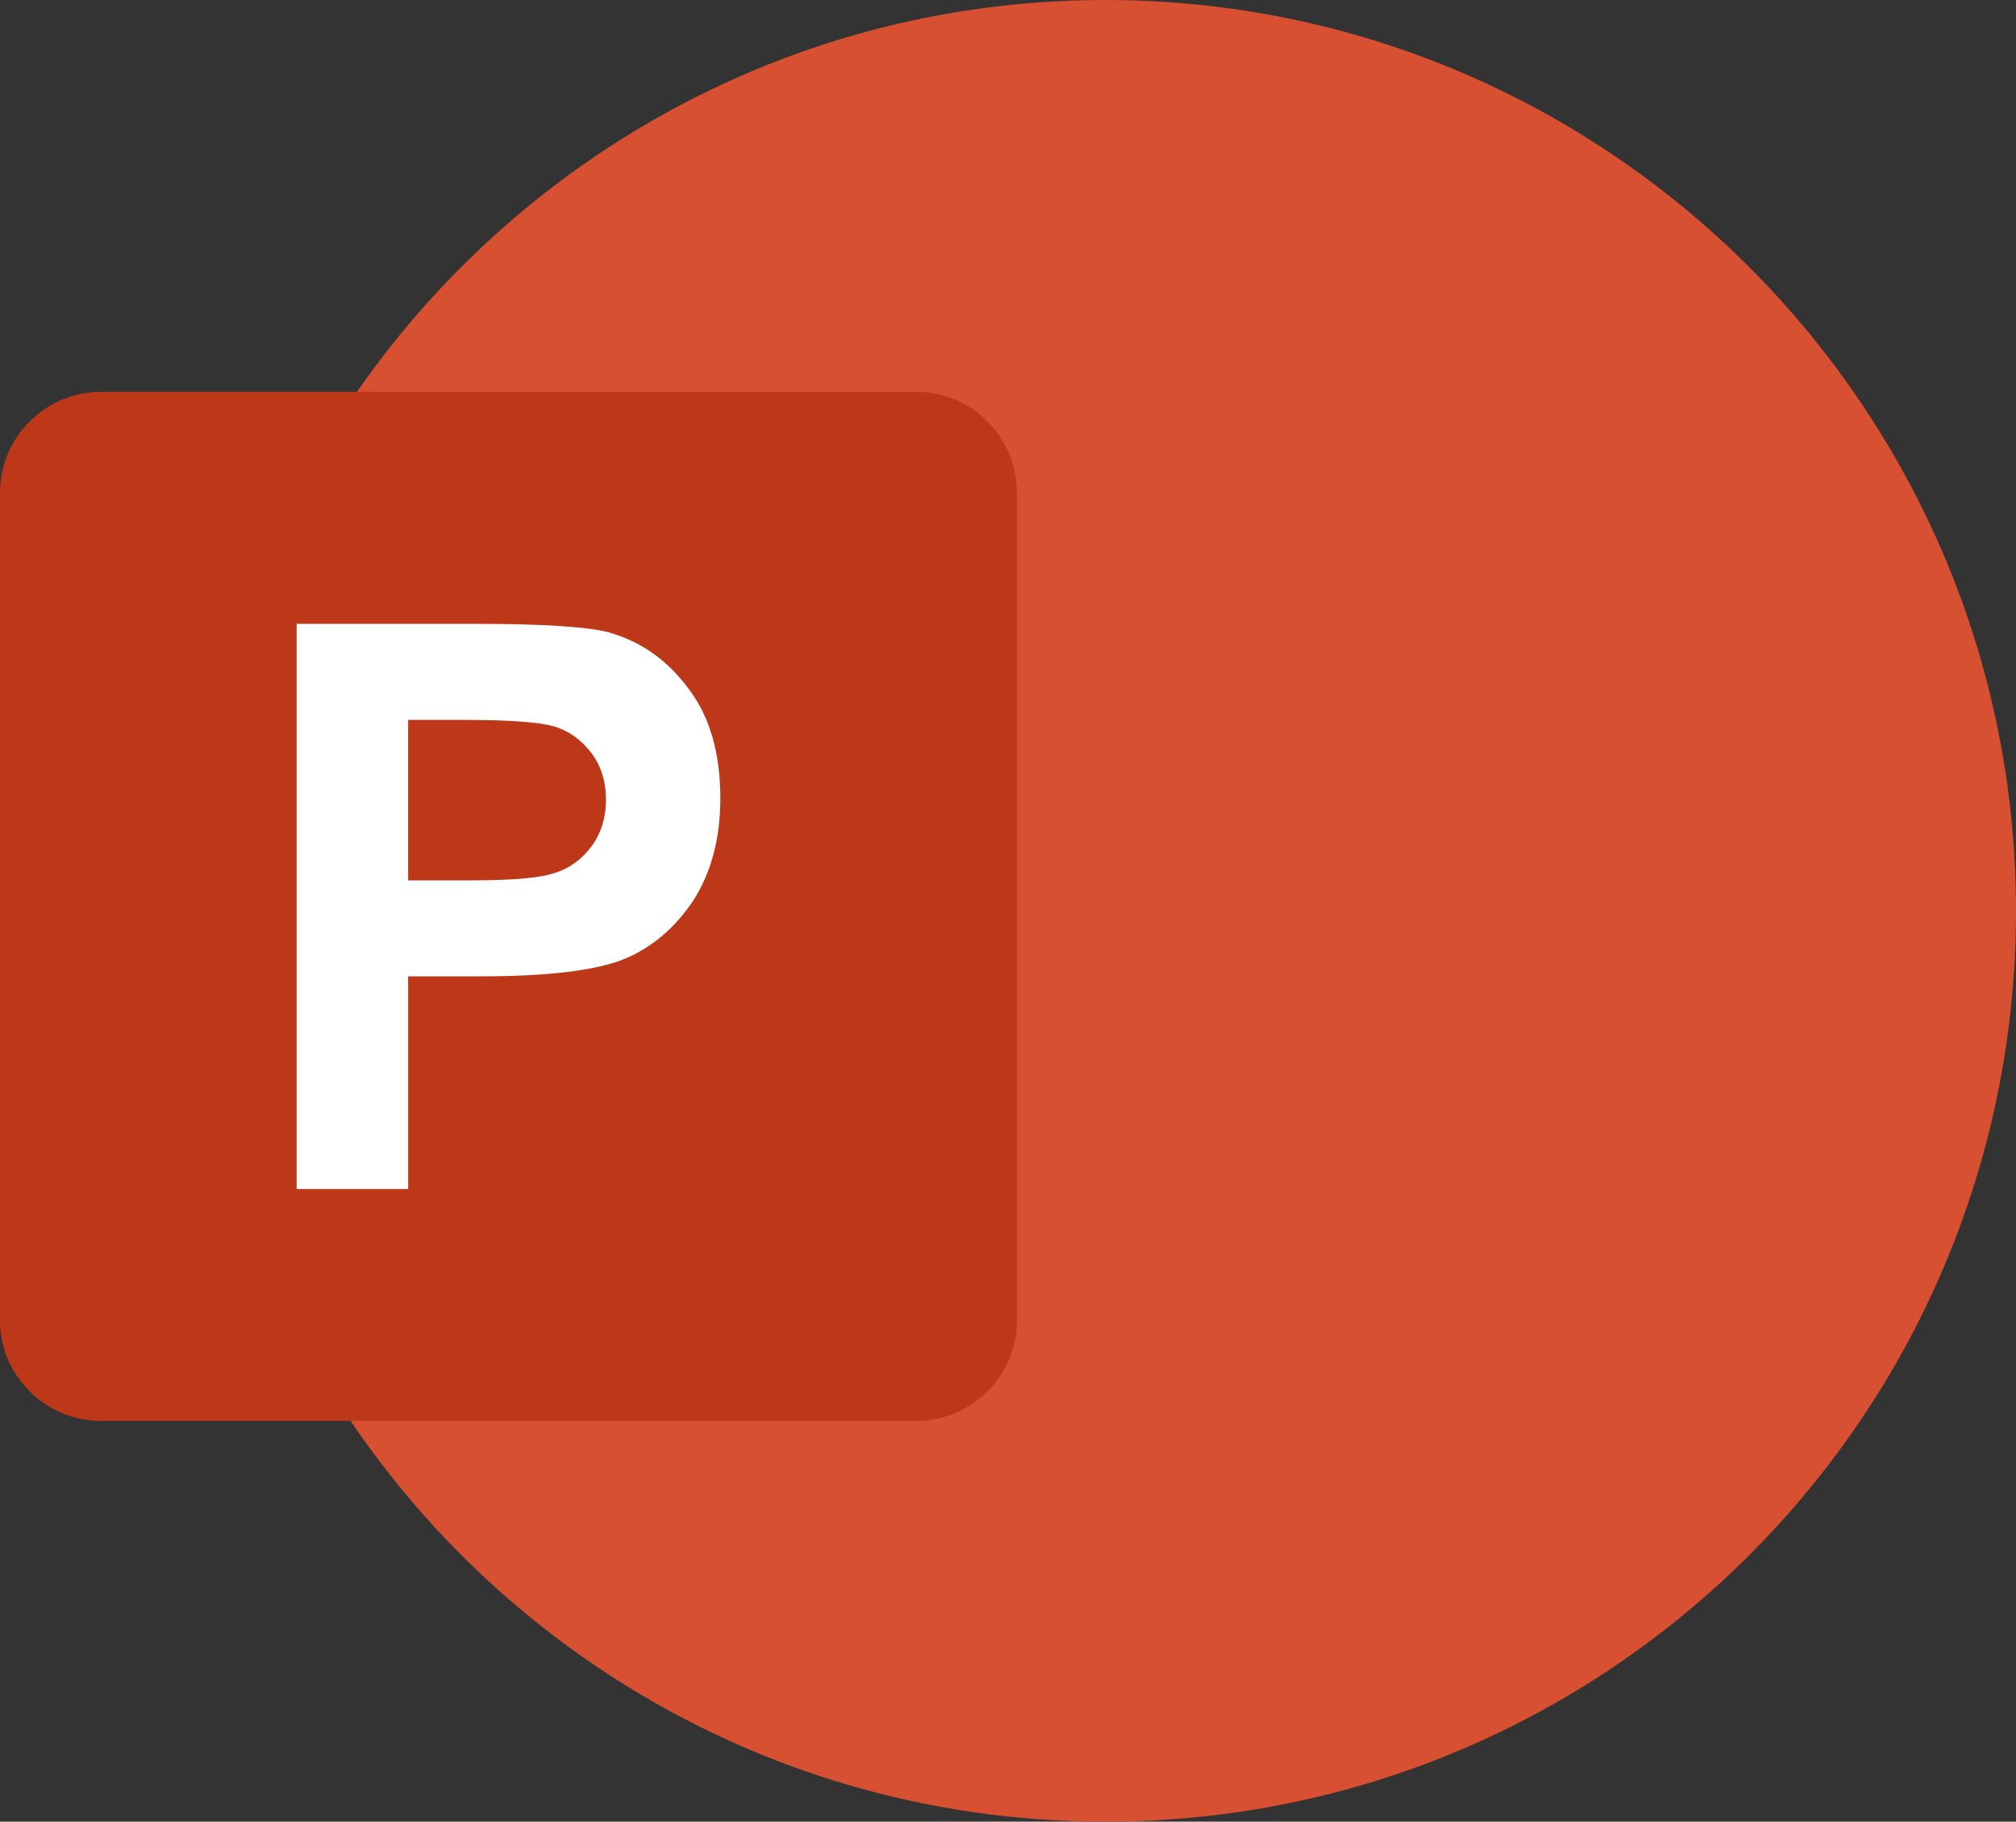
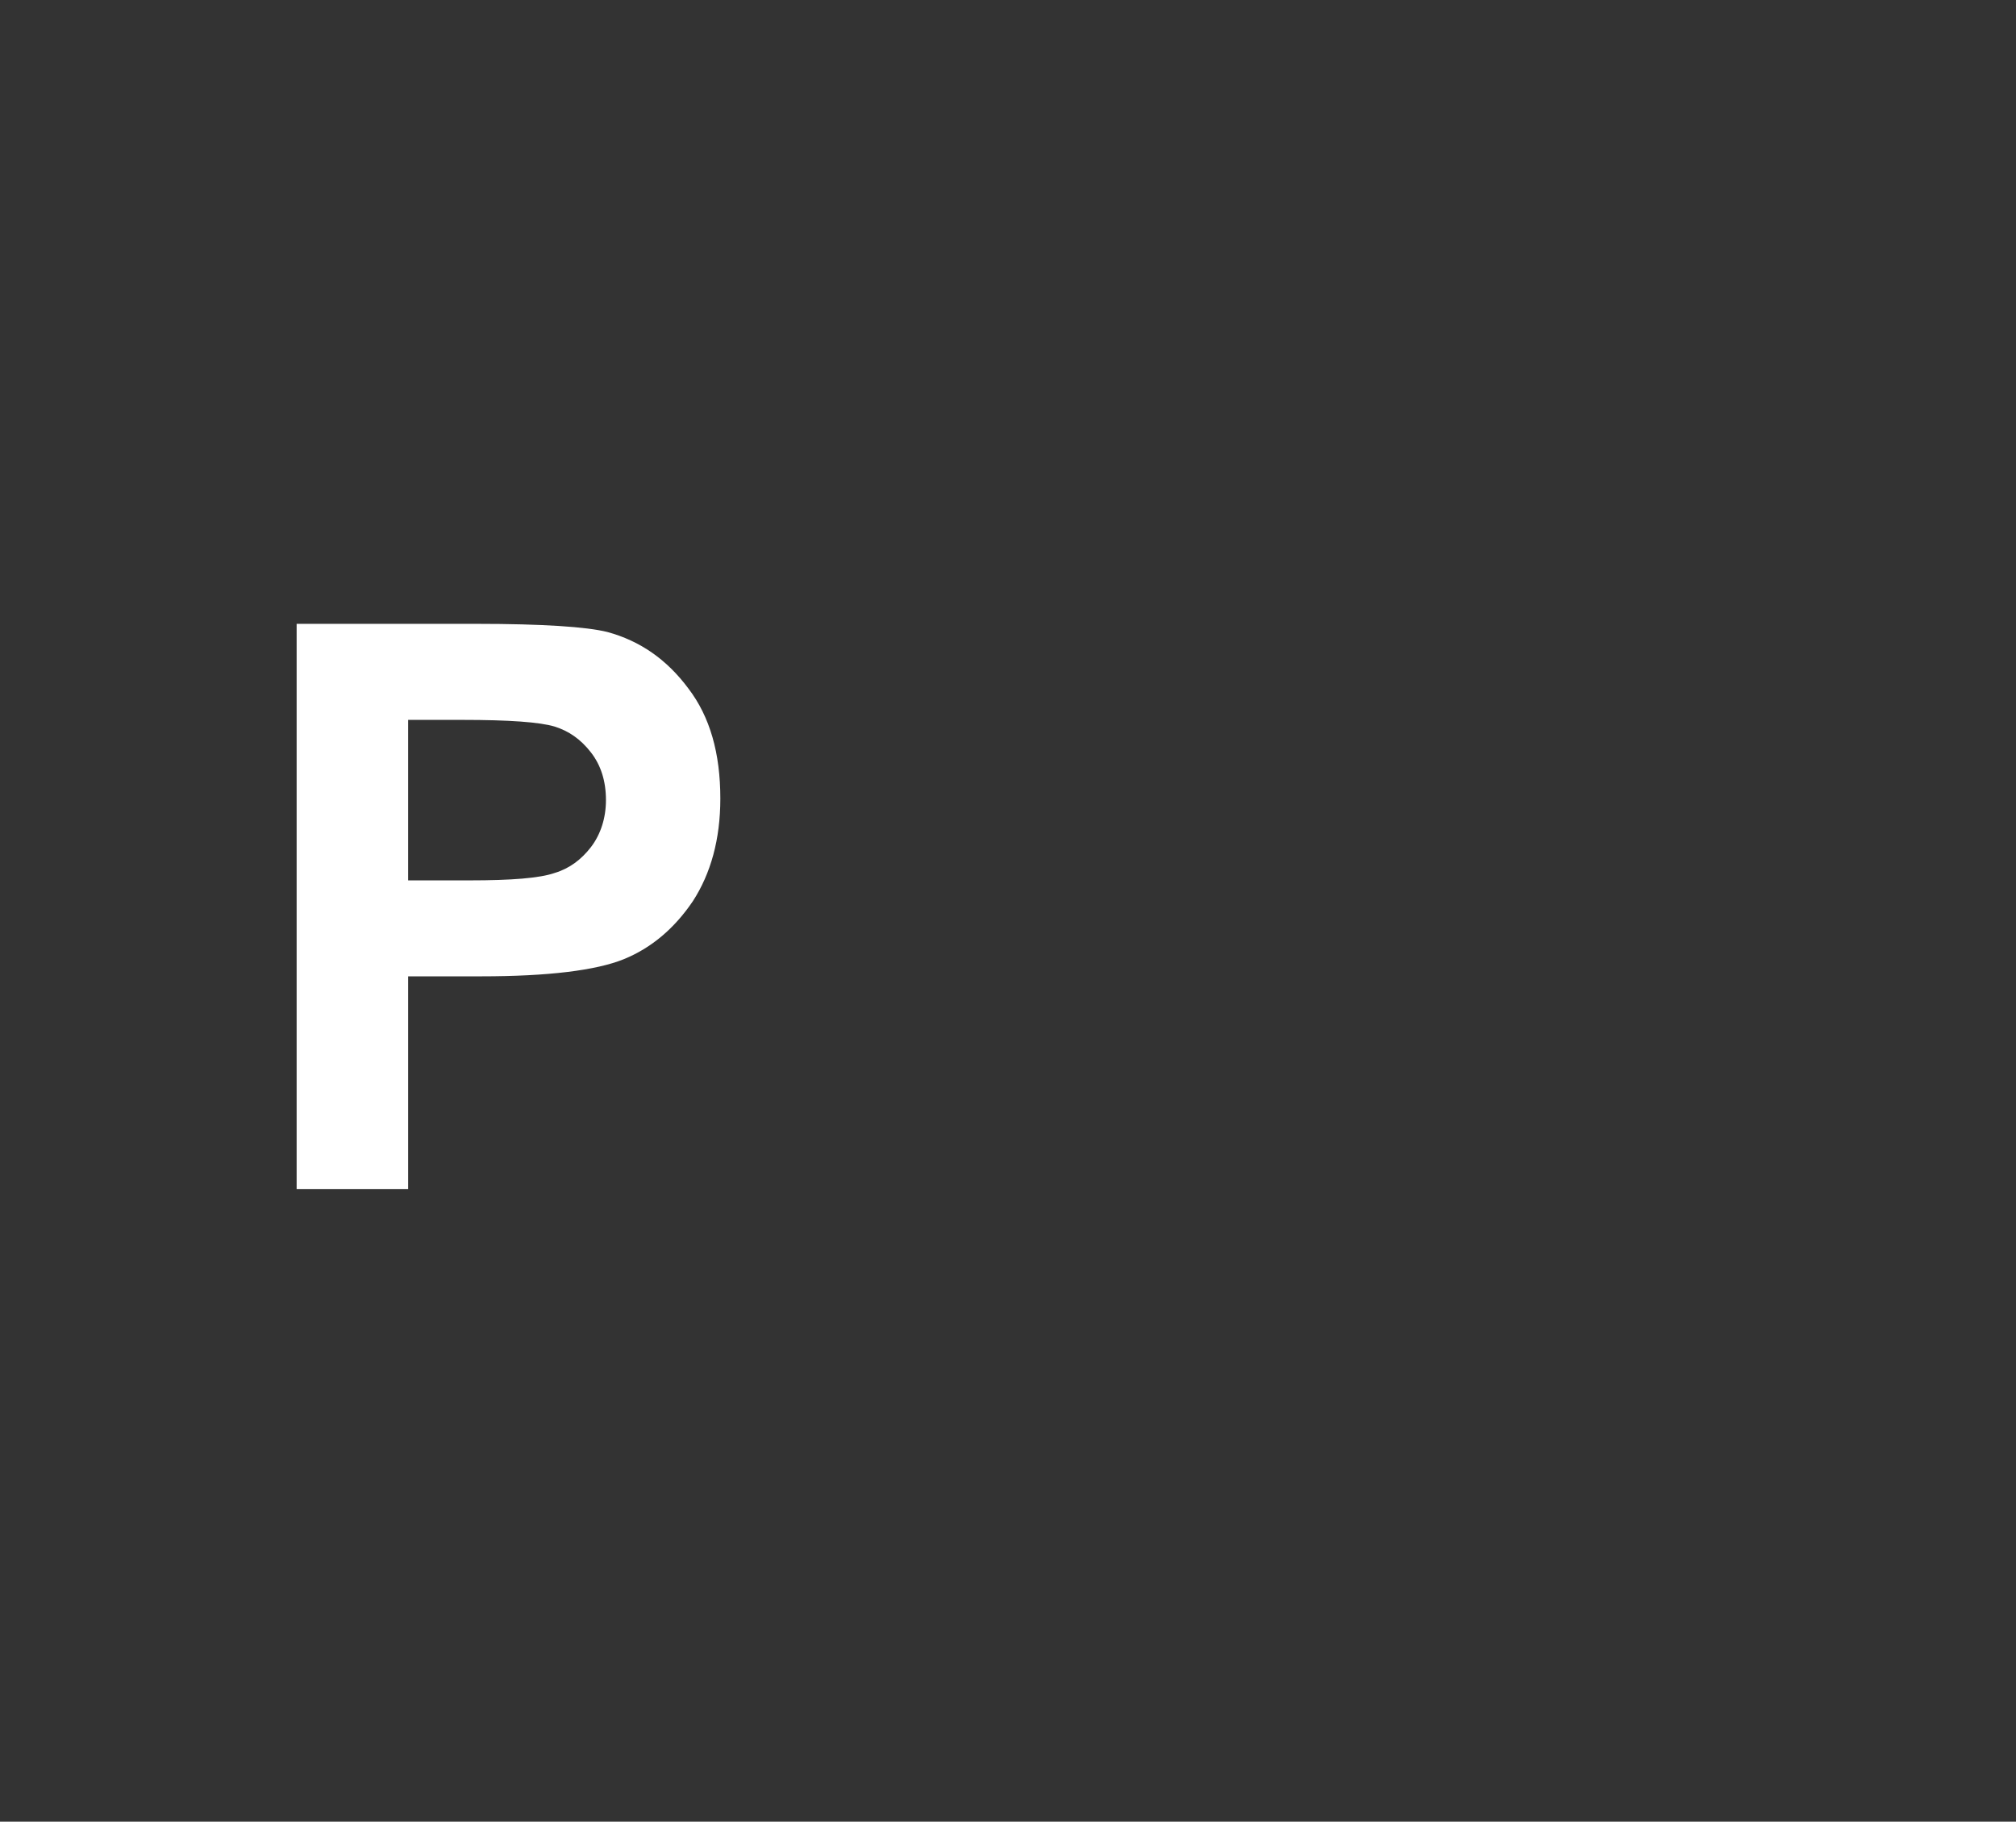
<svg xmlns="http://www.w3.org/2000/svg" id="_圖層_2" data-name="圖層 2" viewBox="0 0 245 221.34">
  <rect x="0" y="0" width="245" height="221.34" fill="#333333" stroke="none" />
  <defs>
    <style>
      .cls-1 {
        fill: #d75032;
      }

      .cls-1, .cls-2 {
        fill-rule: evenodd;
      }

      .cls-3 {
        fill: #fff;
      }

      .cls-2 {
        fill: #bd3819;
      }
    </style>
  </defs>
  <g id="Content">
    <g>
-       <path class="cls-1" d="M245,110.67c0,61.16-49.5,110.67-110.67,110.67S23.67,171.83,23.67,110.67,73.27,0,134.33,0s110.67,49.61,110.67,110.67Z" />
-       <path class="cls-2" d="M12.29,47.61H111.39c6.69,0,12.2,5.51,12.2,12.29v100.55c0,6.69-5.51,12.2-12.2,12.2H12.29c-6.78,0-12.29-5.51-12.29-12.2V59.9c0-6.78,5.51-12.29,12.29-12.29h0Z" />
      <path class="cls-3" d="M36.05,144.46V75.8h21.86c8.04,0,13.37,.36,15.9,.99,3.97,1.08,7.23,3.34,9.85,6.87,2.62,3.43,3.88,7.86,3.88,13.37,0,4.97-1.17,9.12-3.34,12.47-2.26,3.34-5.06,5.69-8.4,7.05-3.34,1.35-9.12,2.08-17.35,2.08h-8.85v25.84h-13.55Zm13.55-57v19.51h7.5c5.06,0,8.49-.27,10.3-.9,1.81-.54,3.25-1.63,4.43-3.16,1.17-1.54,1.81-3.52,1.81-5.69,0-2.35-.63-4.25-1.81-5.78-1.26-1.63-2.71-2.62-4.43-3.16-1.81-.54-5.51-.81-11.2-.81h-6.59Z" />
    </g>
  </g>
</svg>